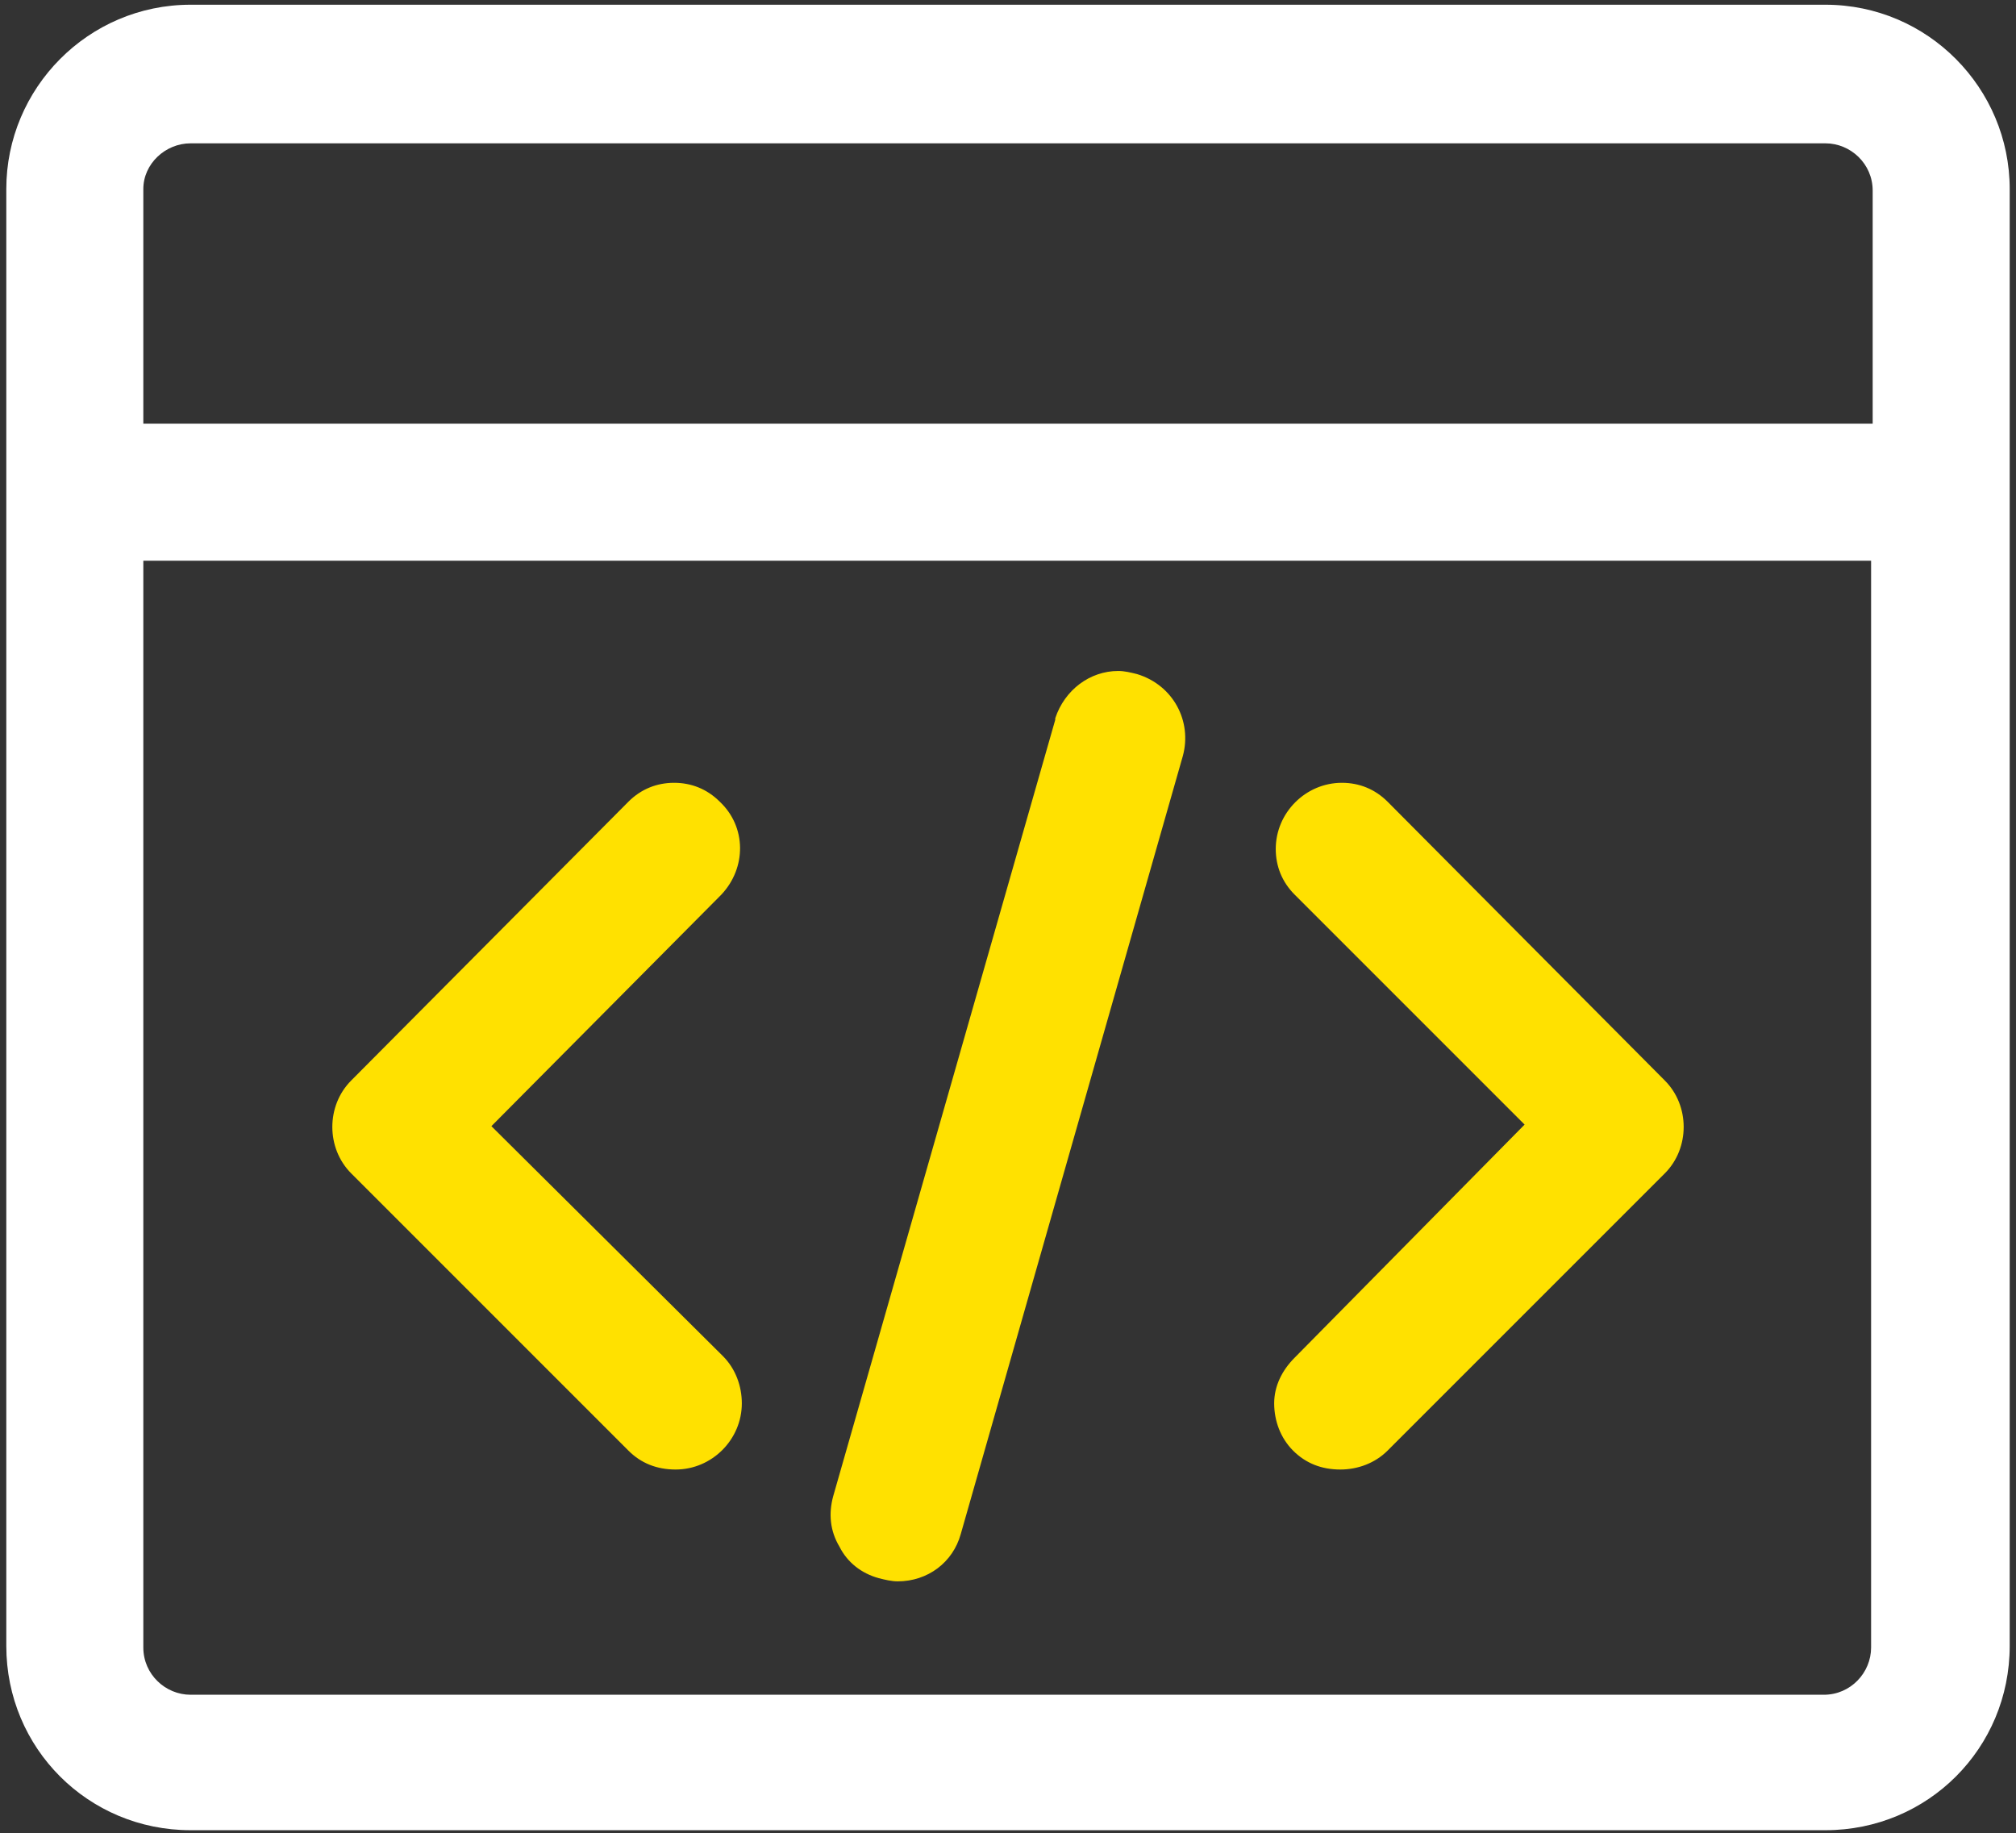
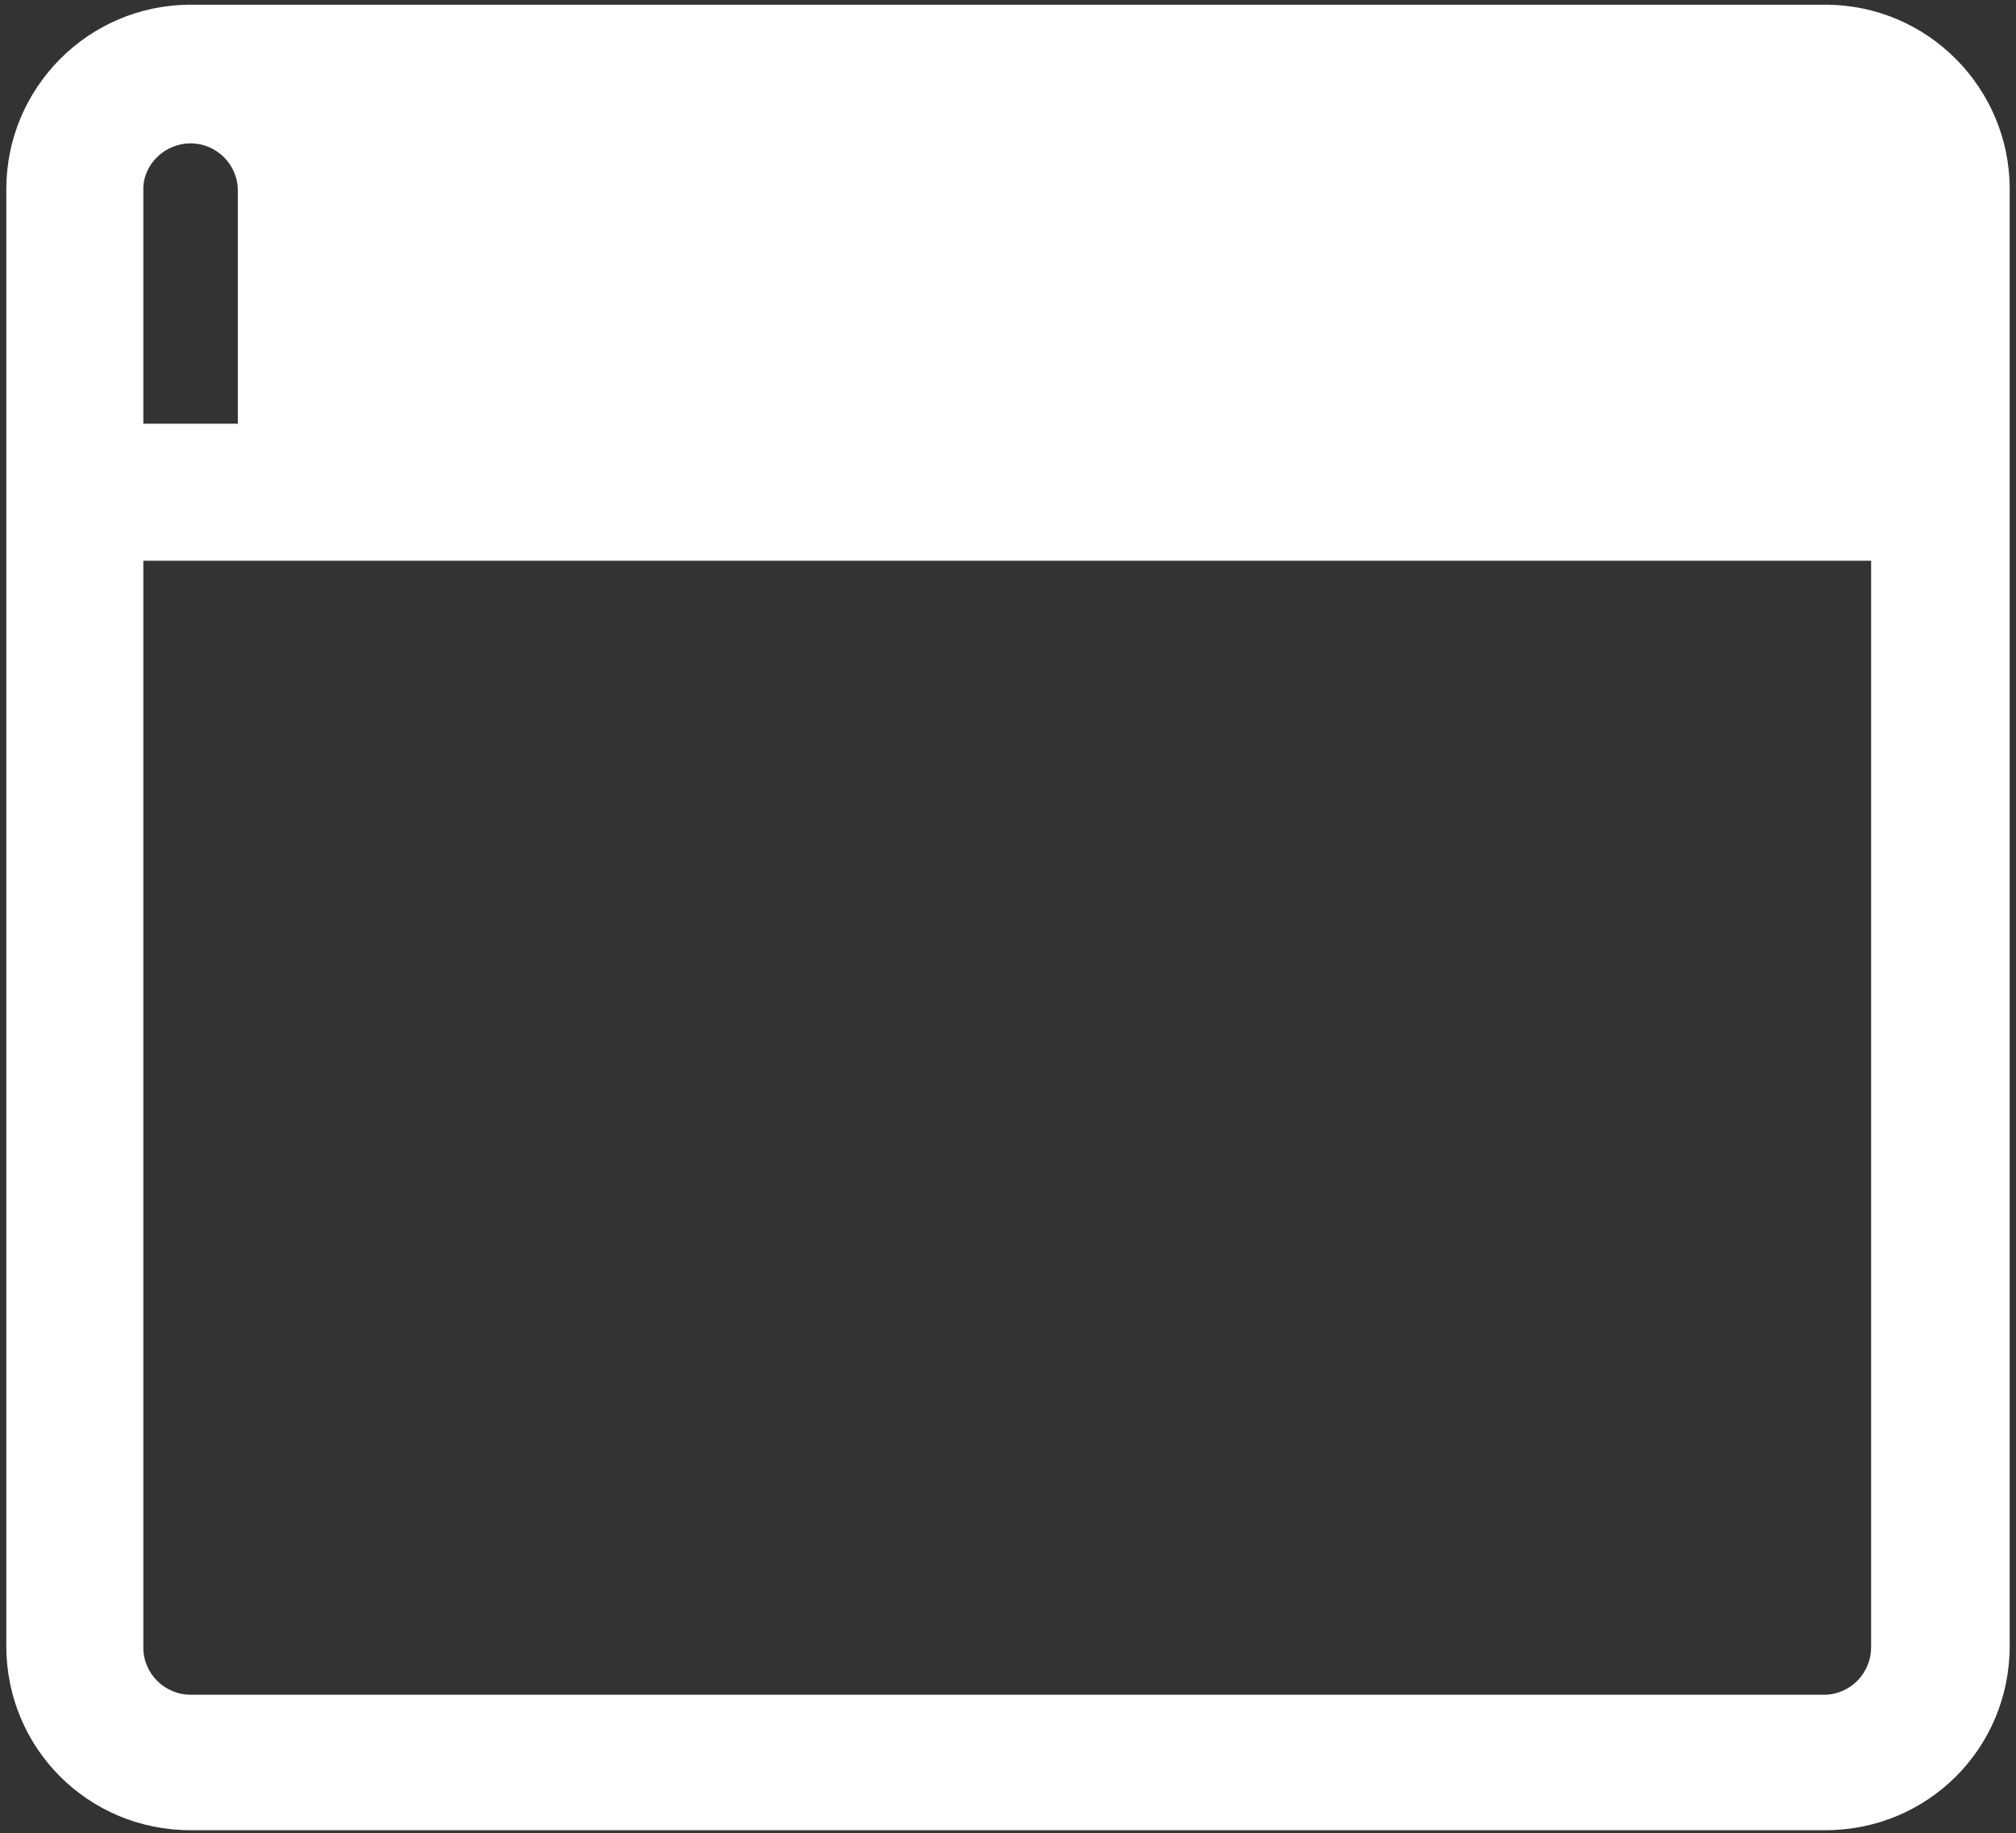
<svg xmlns="http://www.w3.org/2000/svg" version="1.1" id="图层_1" x="0px" y="0px" viewBox="0 0 128 116.4" style="enable-background:new 0 0 128 116.4;" xml:space="preserve">
  <rect x="0" y="0" width="128" height="116.4" fill="#333333" stroke="none" />
  <style type="text/css">
	.st0{fill:#FFFFFF;}
	.st1{fill:#FFE100;}
</style>
-   <path class="st0" d="M115.9,0.3H12.1C5.6,0.3,0.4,5.6,0.4,12v92.5c0,6.5,5.2,11.7,11.7,11.7h103.8c6.5,0,11.7-5.2,11.7-11.7V12  C127.6,5.6,122.4,0.3,115.9,0.3z M9.1,35.6h109.7v69c0,1.6-1.3,3-3,3H12.1c-1.6,0-3-1.3-3-3V35.6L9.1,35.6z M12.1,9.1h103.8  c1.6,0,3,1.3,3,3v14.8H9.1V12C9.1,10.4,10.5,9.1,12.1,9.1z" />
-   <path class="st1" d="M80.9,89.1c0,1.1,0.4,2.2,1.2,3l0,0c0.8,0.8,1.8,1.2,3,1.2c1.1,0,2.2-0.4,3-1.2l17.6-17.6  c1.6-1.6,1.6-4.3,0-5.9L88.1,50.9c-0.8-0.8-1.8-1.2-2.9-1.2c-2.3,0-4.2,1.9-4.2,4.2c0,1.1,0.4,2.1,1.2,2.9l14.6,14.6L82.2,86.2  C81.4,87,80.9,88,80.9,89.1z M55.8,100.2L55.8,100.2c0.4,0.1,0.8,0.2,1.2,0.2c1.9,0,3.5-1.2,4-3L75.1,48c0.6-2.2-0.6-4.5-2.9-5.2  c0,0,0,0,0,0h0c-0.4-0.1-0.8-0.2-1.2-0.2c-1.8,0-3.4,1.2-4,3c0,0,0,0.1,0,0.1L52.9,95c-0.3,1.1-0.2,2.2,0.4,3.2  C53.8,99.2,54.7,99.9,55.8,100.2L55.8,100.2z M39.9,92.1c0.8,0.8,1.8,1.2,3,1.2c2.3,0,4.2-1.9,4.2-4.2c0-1.1-0.4-2.2-1.2-3  L31.2,71.5l14.6-14.7c1.6-1.7,1.6-4.3-0.1-5.9c-0.8-0.8-1.8-1.2-2.9-1.2c-1.1,0-2.1,0.4-2.9,1.2L22.3,68.6c-1.6,1.6-1.6,4.3,0,5.9  L39.9,92.1L39.9,92.1z" />
+   <path class="st0" d="M115.9,0.3H12.1C5.6,0.3,0.4,5.6,0.4,12v92.5c0,6.5,5.2,11.7,11.7,11.7h103.8c6.5,0,11.7-5.2,11.7-11.7V12  C127.6,5.6,122.4,0.3,115.9,0.3z M9.1,35.6h109.7v69c0,1.6-1.3,3-3,3H12.1c-1.6,0-3-1.3-3-3V35.6L9.1,35.6z M12.1,9.1c1.6,0,3,1.3,3,3v14.8H9.1V12C9.1,10.4,10.5,9.1,12.1,9.1z" />
</svg>